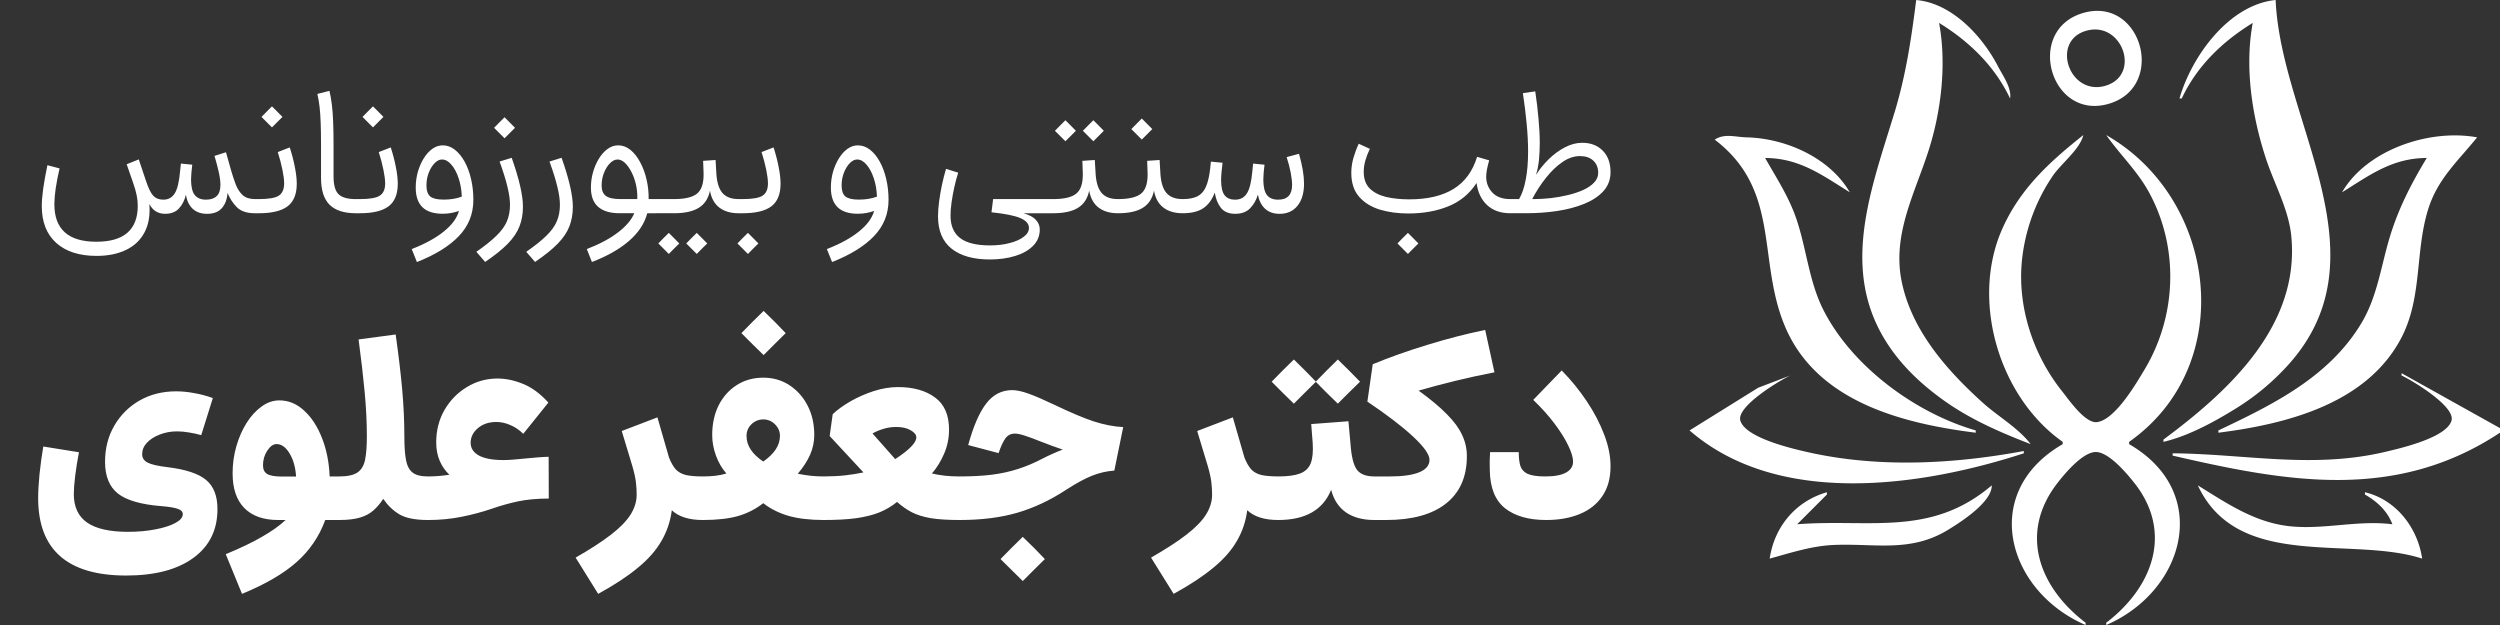
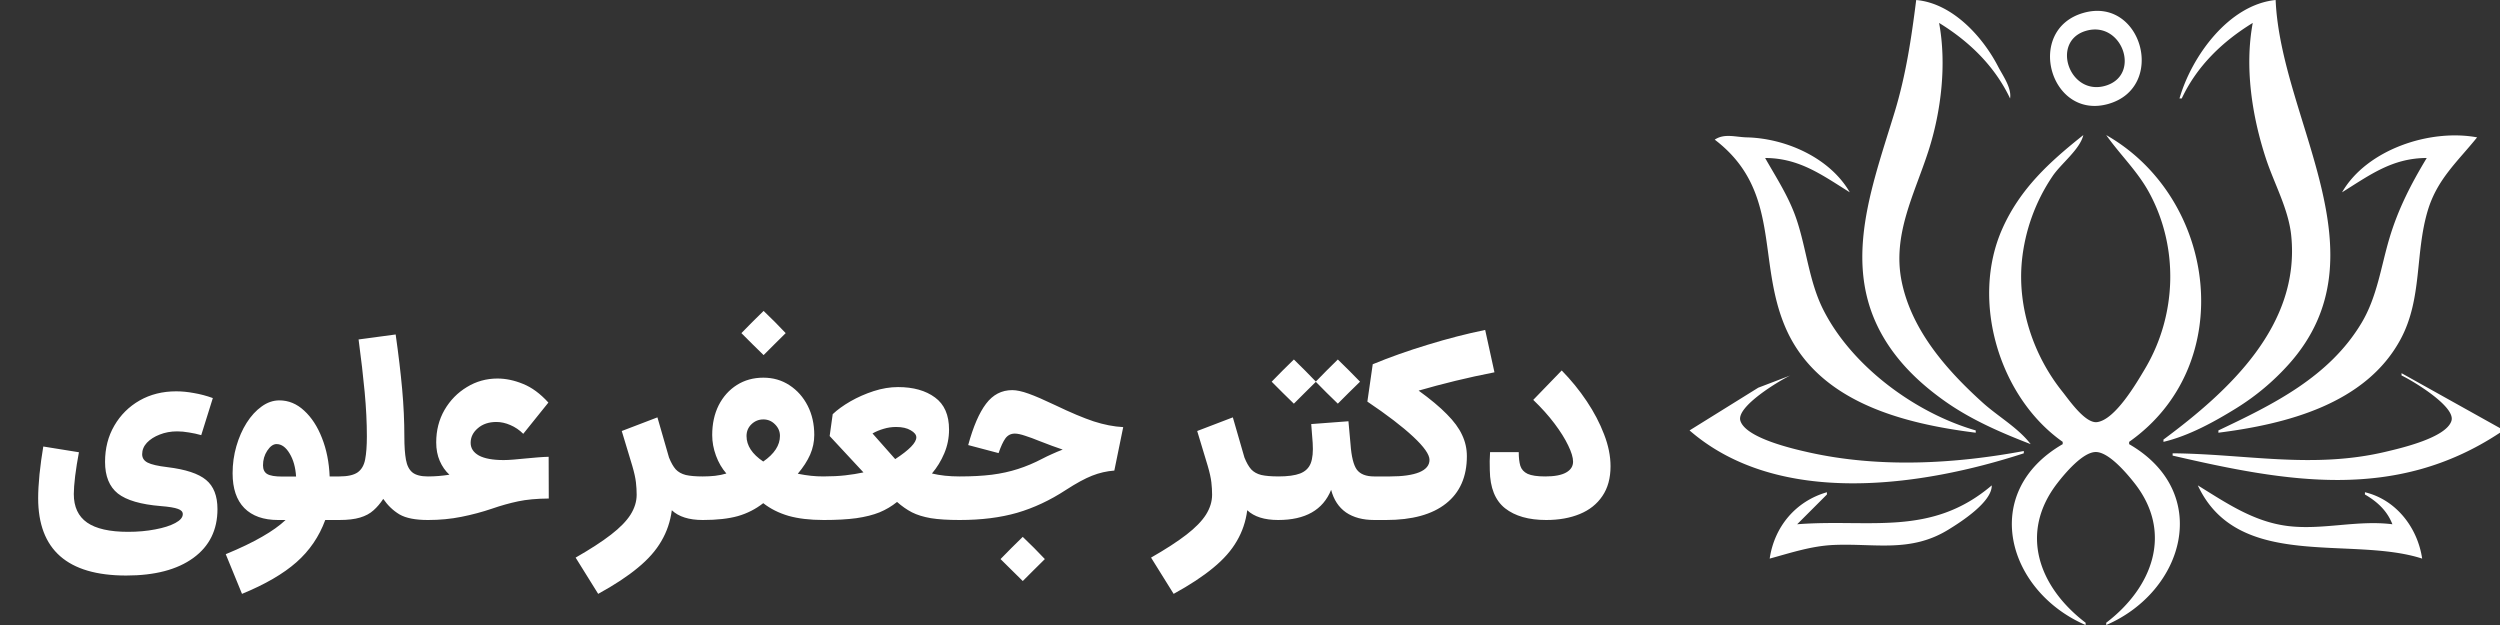
<svg xmlns="http://www.w3.org/2000/svg" width="400" height="100" viewBox="0 0 105.833 26.458">
  <rect x="0" y="0" width="105.833" height="26.458" fill="#333333" stroke="none" />
-   <path d="M66.982 6.045q.54 0 .869.335.328.332.328.905 0 .476-.306.811-.307.332-.819.538-.512.205-1.143.299-.627.093-1.276.093h-.696q-.05 0-.068-.082-.022-.083-.022-.217 0-.299.09-.299h.368q.184-.31.281-.818.101-.509.101-1.204 0-.527-.061-1.168-.061-.646-.159-1.295l.523-.075q.087.576.137 1.15.054.57.054 1.038 0 .353-.032.696-.03.339-.127.652.217-.346.53-.656.314-.31.682-.505.371-.198.746-.198zm-.094.562q-.378 0-.746.253-.368.252-.696.667-.328.41-.584.901h.062q.338 0 .713-.04.379-.043.736-.13.36-.086.649-.216.292-.133.461-.313.173-.18.173-.411 0-.328-.209-.52-.205-.19-.559-.19zm-8.897-.306q-.116.238-.188.483-.072.242-.072.494 0 .44.249.696.252.252.685.36.436.105.988.105 1.164 0 1.878-.44.718-.44.999-1.36l.512.149q-.058.198-.094.382-.033.18-.033.306 0 .39.256.67.26.282.765.282h.003v.599h-.003q-.613 0-.984-.347-.368-.346-.444-.933-.447.685-1.197.988-.746.302-1.694.302-.66 0-1.208-.165-.548-.17-.876-.545-.328-.378-.328-1.01 0-.32.09-.63.09-.314.224-.602zm1.168 4.005l.22-.227q.112-.108.223-.22l.227.227q.109.109.217.22-.116.116-.227.224-.108.112-.217.22-.227-.224-.443-.444zM54.991 6.51q.213.746.213 1.262 0 .598-.278.94-.274.34-.757.34-.378 0-.612-.213-.231-.213-.307-.598-.104.35-.332.58-.227.23-.627.23-.404 0-.606-.252-.198-.252-.26-.645-.172.45-.49.663-.317.21-.865.21-.09 0-.09-.3 0-.299.09-.299.382 0 .617-.115.234-.116.36-.397.127-.281.184-.779l.03-.295.493.047q-.025.22-.043.41-.018.188-.018.314 0 .455.147.65.148.19.444.19.328 0 .497-.26.173-.259.235-.937l.032-.331.483.047q-.021.173-.036.342-.014.166-.014.281 0 .462.151.66.155.198.473.198.594 0 .594-.62 0-.209-.057-.515-.058-.307-.173-.667zm-5.901.263l.029.498q.025.61.248.883.224.274.7.274h.003v.599h-.003q-.501 0-.815-.238-.314-.238-.4-.718-.101.498-.476.728-.371.228-1.05.228-.09 0-.09-.3 0-.299.09-.299.722 0 1-.249.277-.248.255-.876l-.018-.494zm-1.197-1.308q.112-.116.22-.224l.223-.223.227.227q.109.108.217.22l-.227.227-.217.216q-.227-.223-.443-.443zm-1.547 1.308l.03.498q.024.61.248.883.223.274.7.274h.003v.599h-.004q-.5 0-.815-.238-.313-.238-.4-.718-.1.498-.476.728-.37.228-1.049.228-.09 0-.09-.3 0-.299.09-.299.721 0 .999-.249.278-.248.256-.876l-.018-.494zm-1.687-1.236q.112-.116.22-.224l.223-.223.228.227q.108.108.216.22l-.227.227-.217.216q-.227-.223-.443-.443zm1.183 0q.111-.116.22-.224l.223-.223.227.227q.108.108.216.22l-.227.227q-.112.108-.216.216-.227-.223-.443-.443zm-3.94 5.447q-1.043 0-1.62-.458-.573-.458-.573-1.37 0-.277.047-.63.047-.354.123-.714.079-.365.17-.664l.515.162q-.087.27-.163.606-.072.332-.119.653-.043.32-.043.555 0 .642.404.952.404.313 1.273.313.447 0 .818-.097.375-.094.598-.263.227-.166.227-.379 0-.263-.364-.418-.36-.155-1.222-.245l.069-.559h2.541v.599h-1.265q.353.093.526.27.173.18.173.418 0 .408-.284.692-.282.285-.761.43-.48.147-1.07.147zm-5.585-4.83q.277 0 .512.183.238.184.414.505.177.32.274.739.098.414.098.88 0 .89-.613 1.532-.613.641-1.778 1.1l-.22-.549q.848-.331 1.356-.742.512-.408.645-.873-.151.054-.324.087-.17.032-.371.032-1.136 0-1.136-1.107 0-.335.086-.652.09-.317.246-.573.158-.26.364-.411.209-.152.447-.152zm-.033.598q-.158 0-.31.155-.151.155-.249.407-.097.249-.097.54 0 .325.159.462.162.134.57.134.432 0 .767-.126-.014-.43-.137-.786-.119-.357-.306-.57-.184-.216-.397-.216zm-3.536-.512q.14.436.216.836.08.4.08.703 0 .66-.39.956-.39.292-1.208.292h-.173q-.09 0-.09-.296 0-.303.09-.303h.173q.62 0 .84-.148.224-.148.224-.515 0-.217-.072-.573-.073-.361-.199-.754zm-1.529 4.066l.22-.227q.112-.108.223-.22l.228.227.216.22q-.115.116-.227.224-.108.112-.217.22-.227-.224-.443-.444zm-2.69-1.28h-.742q-.09 0-.09-.299t.09-.299h.743q.72 0 .998-.249.278-.248.256-.876l-.018-.494.527-.036.028.498q.026.61.25.883.223.274.699.274h.003v.599h-.003q-.502 0-.815-.238-.314-.238-.4-.718-.101.498-.476.728-.372.228-1.05.228zm-.66 1.28q.113-.115.22-.227.113-.108.224-.22l.227.227q.109.109.217.22-.116.116-.227.224-.109.112-.217.22-.227-.224-.443-.444zm1.183 0l.22-.227q.112-.108.224-.22l.227.227.216.22q-.115.116-.227.224-.112.112-.216.22-.227-.224-.444-.444zm-1.593-1.878h.328v.599h-.386q-.173.652-.768 1.168-.595.519-1.575.897l-.216-.548q.818-.317 1.326-.71.512-.393.682-.807h-.624q-.588 0-.901-.267-.31-.267-.31-.819 0-.335.09-.652t.248-.573q.16-.26.368-.411.21-.152.45-.152.282 0 .52.195.238.195.411.523.177.328.27.735.094.404.087.822zm-.48 0q.011-.317-.057-.616-.069-.3-.195-.538-.123-.241-.274-.382-.151-.14-.31-.14-.162 0-.317.155t-.256.407q-.101.249-.101.54 0 .3.176.437.18.137.624.137zM23.774 6.68q.476 1.348.476 2.073 0 .45-.144.825-.144.375-.494.736-.35.36-.962.775l-.372-.43q.541-.374.851-.68.314-.304.444-.614t.13-.695q0-.321-.105-.75-.101-.433-.336-1.082zm-2.858-1.27q.111-.115.22-.223l.223-.223.227.227q.108.108.216.22l-.227.227-.216.216q-.227-.224-.443-.443zm.746 1.27q.476 1.348.476 2.073 0 .45-.145.825-.144.375-.493.736-.35.36-.963.775l-.371-.43q.54-.374.85-.68.314-.304.444-.614t.13-.695q0-.321-.105-.75-.1-.433-.335-1.082zm-2.92-.527q.277 0 .512.184.237.184.414.505.177.32.274.739.097.414.097.88 0 .89-.612 1.532-.613.641-1.778 1.1l-.22-.549q.848-.331 1.356-.742.512-.408.645-.873-.151.054-.324.087-.17.032-.372.032-1.135 0-1.135-1.107 0-.335.086-.652.09-.317.245-.573.16-.26.365-.411.209-.152.447-.152zm-.033.599q-.158 0-.31.155-.151.155-.249.407-.097.249-.097.54 0 .325.159.462.162.134.57.134.432 0 .767-.126-.014-.43-.137-.786-.119-.357-.306-.57-.184-.216-.397-.216zm-2.167-.512q.141.436.217.836.08.4.08.703 0 .66-.39.956-.39.292-1.208.292h-.173q-.09 0-.09-.296 0-.303.09-.303h.173q.62 0 .84-.148.224-.148.224-.515 0-.217-.073-.573-.072-.361-.198-.754zm-1.196-1.29q.111-.116.22-.224l.223-.224.227.227q.108.108.216.22l-.227.227-.216.217q-.227-.224-.443-.444zm-1.4-1.104q.066.278.102.584.04.306.054.707.018.4.018.966v1.373q0 .534.209.743.213.21.735.21h.004v.598h-.004q-.75 0-1.114-.361-.36-.36-.36-1.136V6.124q0-.551-.015-.933-.014-.382-.046-.667-.033-.289-.094-.548zm-1.68 2.394q.141.436.217.836.08.4.08.703 0 .66-.39.956-.39.292-1.208.292h-.173q-.09 0-.09-.296 0-.303.09-.303h.173q.62 0 .84-.148.224-.148.224-.515 0-.217-.072-.573-.072-.361-.199-.754zM11.07 4.95q.112-.116.22-.224l.223-.224.227.227q.109.108.217.22l-.227.227-.217.217q-.227-.224-.443-.444zM9.567 6.445q.144.49.212.754.098.342.206.623.111.278.295.444.188.162.509.162h.003v.599h-.003q-.501 0-.757-.25-.253-.252-.4-.612-.026.4-.239.645-.212.242-.63.242-.375 0-.606-.213-.23-.216-.285-.598-.083.35-.292.58-.209.23-.591.23-.45 0-.667-.414.058.714-.206 1.204-.26.49-.782.74-.523.252-1.247.252-1.096 0-1.71-.552-.608-.551-.608-1.557 0-.3.06-.736.062-.44.178-.995l.515.137q-.22.952-.22 1.518 0 1.586 1.777 1.586 1.753 0 1.753-1.525 0-.223-.047-.447-.044-.227-.159-.551l-.263-.757.512-.206.3.894q.158.48.313.645.155.166.425.166.314 0 .48-.26.17-.259.23-.937l.036-.331.48.047q-.022.17-.036.339-.015.169-.015.284 0 .458.155.66.16.198.473.198.299 0 .458-.151.158-.151.158-.476 0-.241-.08-.58-.078-.34-.172-.646z" fill="#fff" />
  <path d="M66.112 15.683q.594.605 1.06 1.302.464.693.733 1.4.274.703.274 1.355 0 .754-.346 1.26-.341.507-.956.76t-1.421.253q-1.111 0-1.742-.496-.63-.501-.646-1.607-.005-.196-.005-.387.005-.192.016-.383h1.214q0 .352.067.579.072.227.31.341.243.109.744.109.59 0 .884-.166.295-.165.295-.46 0-.263-.207-.687-.202-.424-.579-.925-.377-.501-.9-1.003zm-3.24-1.716l.393 1.794q-.827.16-1.654.361-.827.202-1.556.414.75.542 1.194.997.45.45.646.879.202.423.202.899 0 1.307-.884 2.005-.878.697-2.537.697h-.496q-.27 0-.27-.93 0-.914.27-.914h.661q.806 0 1.24-.176.434-.181.434-.527 0-.336-.692-.982-.693-.646-1.938-1.483l.227-1.582q1.09-.45 2.331-.826 1.245-.383 2.429-.626zm-5.788 3.866l.088.971q.057.79.269 1.08.217.285.733.285h.006v1.844h-.006q-.723 0-1.193-.32-.465-.326-.63-.956-.517 1.276-2.238 1.276-.13 0-.197-.237-.072-.243-.072-.682 0-.925.269-.925.6 0 .925-.125.33-.129.45-.434.118-.31.082-.857l-.062-.801zm-3.25-1.675q.454-.47.94-.94.248.238.476.47.232.233.454.465.228-.237.455-.465.233-.232.476-.47.49.475.94.94l-.48.47-.46.46-.476-.464q-.232-.233-.455-.46-.243.237-.475.47l-.455.455-.475-.465-.465-.466zm-1.644 1.51l.491 1.7q.13.325.285.5.16.171.423.238.269.062.719.062h.005v1.845h-.005q-.869 0-1.308-.413-.093.713-.44 1.302-.34.594-.996 1.132-.652.542-1.68 1.106l-.956-1.535q.93-.532 1.499-.972.568-.439.826-.847.259-.413.259-.842 0-.259-.031-.527-.031-.274-.155-.698l-.445-1.473zm-9.338-1.153q.274 0 .693.15.419.15 1.132.49.971.466 1.622.683.657.212 1.25.243l-.376 1.84q-.486.036-.94.216-.45.176-1.112.605-1.002.656-2.062.966-1.06.305-2.423.305-.14 0-.202-.258-.067-.258-.067-.661 0-.42.067-.672.062-.253.202-.253.76 0 1.353-.073.595-.077 1.106-.243.517-.165 1.029-.434.196-.103.408-.196.212-.098.455-.191-.212-.068-.455-.16-.243-.094-.543-.207-.315-.13-.589-.217-.274-.093-.439-.093-.248 0-.398.201-.145.202-.29.625l-1.286-.34q.32-1.174.754-1.747.435-.579 1.111-.579zm-.496 7.152q.455-.47.94-.94.249.237.481.47.233.232.455.47-.243.238-.475.47l-.46.46q-.238-.232-.476-.47-.237-.233-.465-.46zm-4.382-2.418q-.33.268-.739.439-.408.165-.982.248-.568.077-1.385.077-.144 0-.206-.253t-.062-.667q0-.408.062-.666.062-.259.206-.259.507 0 .915-.046.408-.046.77-.124l-1.431-1.54.129-.925q.294-.279.75-.543.46-.263.986-.434.527-.17 1.029-.17.971 0 1.565.439.595.434.595 1.36 0 .531-.202 1.007-.201.475-.522.852.512.125 1.173.125h.01v1.844h-.01q-.744 0-1.22-.077-.475-.083-.8-.248-.326-.17-.63-.44zm-.077-1.814q.894-.584.894-.92 0-.165-.238-.3-.233-.14-.615-.14-.279 0-.532.078-.253.073-.47.196zm-6.511-5.333q.454-.47.94-.94.248.237.48.47.233.232.455.47-.243.237-.475.47l-.46.46-.475-.465-.465-.465zm.925 7.198q-.481.377-1.075.548-.59.165-1.483.165-.27 0-.27-.92 0-.924.27-.924.253 0 .511-.026.264-.031.486-.098-.28-.32-.44-.755-.16-.434-.16-.873 0-.713.274-1.261.28-.548.77-.858.491-.31 1.122-.31.62 0 1.106.32.49.32.77.868.279.548.279 1.236 0 .434-.176.837-.176.398-.522.806.315.062.568.088.259.026.517.026h.01v1.844h-.01q-.858 0-1.478-.175-.615-.181-1.07-.538zm0-1.762q.707-.49.707-1.085 0-.28-.206-.486-.207-.212-.496-.212-.29 0-.502.202-.211.201-.211.501 0 .605.708 1.08zm-4.48-1.87l.49 1.7q.13.325.284.5.16.171.424.239.269.062.718.062h.006v1.844h-.006q-.868 0-1.307-.413-.093.713-.44 1.302-.34.594-.997 1.132-.65.542-1.68 1.106l-.955-1.535q.93-.532 1.498-.972.569-.439.827-.847.259-.413.259-.842 0-.259-.031-.527-.031-.274-.155-.698l-.445-1.473zm-6.77-1.644q.527 0 1.08.227.558.223 1.074.791l-1.064 1.323q-.243-.243-.548-.372-.3-.13-.589-.13-.48 0-.785.264-.305.259-.305.62 0 .341.351.538.357.191 1.044.191.18 0 .419-.02.237-.021.506-.047.284-.031.527-.047.248-.02.455-.025l.005 1.767q-.76.005-1.297.119-.537.113-1.106.31-.625.212-1.297.346-.667.134-1.41.134-.156 0-.213-.258-.056-.258-.056-.661 0-.43.067-.677.067-.248.201-.248.44 0 .905-.073-.259-.238-.409-.584-.15-.346-.15-.785 0-.765.352-1.375.356-.61.946-.966.589-.362 1.297-.362zm-4.837 5.095q-.186.285-.414.486-.222.202-.568.305-.341.103-.879.103-.113 0-.19-.206-.078-.212-.078-.713 0-.486.077-.703.072-.222.191-.222.527 0 .775-.171.249-.176.32-.548.073-.377.073-.976 0-.879-.093-1.876-.093-.998-.258-2.228l1.57-.211q.182 1.286.275 2.315.093 1.028.093 2.015 0 .6.067.972t.279.542q.212.166.651.166h.005v1.844h-.005q-.796 0-1.204-.237-.403-.243-.687-.657zm-2.269-.95h.408v1.844h-.594q-.388 1.055-1.22 1.788-.831.734-2.304 1.339l-.688-1.68q.925-.382 1.54-.739.615-.351.993-.708h-.316q-.93 0-1.431-.506-.496-.506-.496-1.473 0-.594.16-1.147t.434-.987q.28-.44.636-.693.356-.258.749-.258.584 0 1.05.434.47.43.754 1.158.289.728.325 1.628zm-1.421.005q-.036-.584-.274-.977-.238-.398-.553-.398-.207 0-.393.279-.18.274-.18.62 0 .258.175.367.181.109.636.109zM9.01 16.851l-.491 1.57q-.248-.072-.517-.113-.269-.047-.501-.047-.403 0-.74.135-.335.129-.542.346-.201.217-.201.486 0 .238.232.356.233.12.837.192 1.158.14 1.638.542.481.398.481 1.235 0 1.323-1.023 2.067-1.023.744-2.842.744-3.726 0-3.726-3.276 0-.418.057-1.013.062-.594.16-1.173l1.509.243q-.098.517-.16 1.008-.057.486-.057.76 0 .816.563 1.209.563.392 1.736.392.62 0 1.148-.103.527-.098.847-.269.32-.17.32-.377 0-.15-.206-.222-.207-.078-.724-.119-1.271-.103-1.819-.532-.542-.434-.542-1.339 0-.863.392-1.534.393-.677 1.07-1.065.682-.388 1.55-.388.357 0 .75.073.398.067.8.212z" fill="#fff" />
  <path d="M81.119 0c-.204 1.618-.436 3.18-.914 4.75-1.086 3.558-2.523 7.165.184 10.466.569.694 1.257 1.286 1.99 1.8 1.093.765 2.347 1.308 3.586 1.786-.535-.697-1.383-1.171-2.035-1.76-1.523-1.376-3.002-3.056-3.425-5.12-.406-1.986.541-3.7 1.13-5.525.543-1.68.777-3.682.453-5.427 1.275.783 2.357 1.828 3.005 3.198.074-.447-.307-.965-.51-1.357-.662-1.278-1.946-2.677-3.464-2.81m11.146 4.167h.096c.644-1.377 1.728-2.414 3.005-3.198-.348 1.872-.035 3.926.55 5.718.351 1.079.967 2.158 1.08 3.295.38 3.787-2.616 6.554-5.41 8.625v.097c1.082-.256 2.162-.853 3.101-1.435a10.17 10.17 0 002.213-1.86c4.146-4.645-.346-10.3-.565-15.41-1.985.2-3.557 2.386-4.07 4.168M88.194.547c-2.483.713-1.407 4.56 1.066 3.85 2.471-.71 1.41-4.562-1.066-3.85m.097.763c1.53-.465 2.364 1.836.872 2.31-1.545.49-2.367-1.855-.872-2.31m-15.7 4.602c2.825 2.153 1.776 5.118 2.991 7.947 1.358 3.16 4.97 4.069 8.057 4.459v-.097c-2.573-.741-5.27-2.736-6.467-5.137-.584-1.17-.7-2.544-1.113-3.78-.317-.951-.846-1.755-1.336-2.616 1.449.004 2.408.72 3.585 1.453-.846-1.465-2.712-2.286-4.36-2.326-.47-.01-.95-.18-1.358.097m15.604-.194c-1.43 1.135-2.677 2.271-3.433 3.974-1.344 3.027-.142 7.11 2.56 9.013v.097c-3.54 2.047-2.359 6.22.97 7.657v-.097c-1.982-1.51-2.829-3.804-1.194-5.912.306-.395 1.08-1.328 1.637-1.315.554.012 1.314.921 1.624 1.315 1.647 2.09.771 4.414-1.195 5.912v.097c3.326-1.435 4.5-5.616.97-7.657v-.097c4.64-3.268 3.72-10.315-.97-12.987.585.83 1.317 1.519 1.811 2.423 1.27 2.326 1.18 5.194-.165 7.463-.362.61-1.265 2.164-2.033 2.265-.504.066-1.197-.951-1.473-1.296-1.225-1.532-1.9-3.559-1.71-5.524a7.785 7.785 0 011.295-3.586c.363-.54 1.157-1.128 1.306-1.745m10.952 2.423c1.184-.737 2.128-1.45 3.586-1.453-.662 1.095-1.21 2.159-1.578 3.392-.363 1.216-.519 2.477-1.18 3.586-1.367 2.292-3.747 3.458-6.062 4.555v.097c2.864-.363 6.25-1.212 7.722-3.974.914-1.713.598-3.616 1.14-5.427.398-1.33 1.256-2.068 2.09-3.102-2.001-.37-4.67.514-5.718 2.326m-27.622 10.08c3.776 3.281 9.848 2.369 14.15.969v-.097c-2.972.554-6.146.72-9.11.056-.653-.147-2.66-.603-2.888-1.337-.186-.602 1.656-1.7 2.113-1.917l-1.357.518-2.908 1.808m30.141-2.423v.097c.459.218 2.298 1.314 2.113 1.918-.221.72-2.152 1.162-2.791 1.313-3.094.733-5.923.09-9.013.064v.097c4.82 1.115 9.43 1.96 13.859-.97v-.193l-4.168-2.326m-9.917 3.327l.064.033-.064-.033m-7.43 1.422c-2.58 2.198-5.192 1.407-8.239 1.647l1.26-1.26v-.096c-1.322.38-2.222 1.454-2.423 2.81.9-.246 1.769-.537 2.714-.578 1.745-.075 3.241.338 4.846-.645.55-.337 1.856-1.177 1.841-1.878m8.723 0c1.697 3.64 6.481 2.12 9.498 3.101-.194-1.314-1.103-2.494-2.423-2.81v.096c.523.303.942.69 1.163 1.26-1.504-.19-2.98.261-4.458.07-1.439-.188-2.579-.976-3.78-1.717z" fill="#fff" />
</svg>